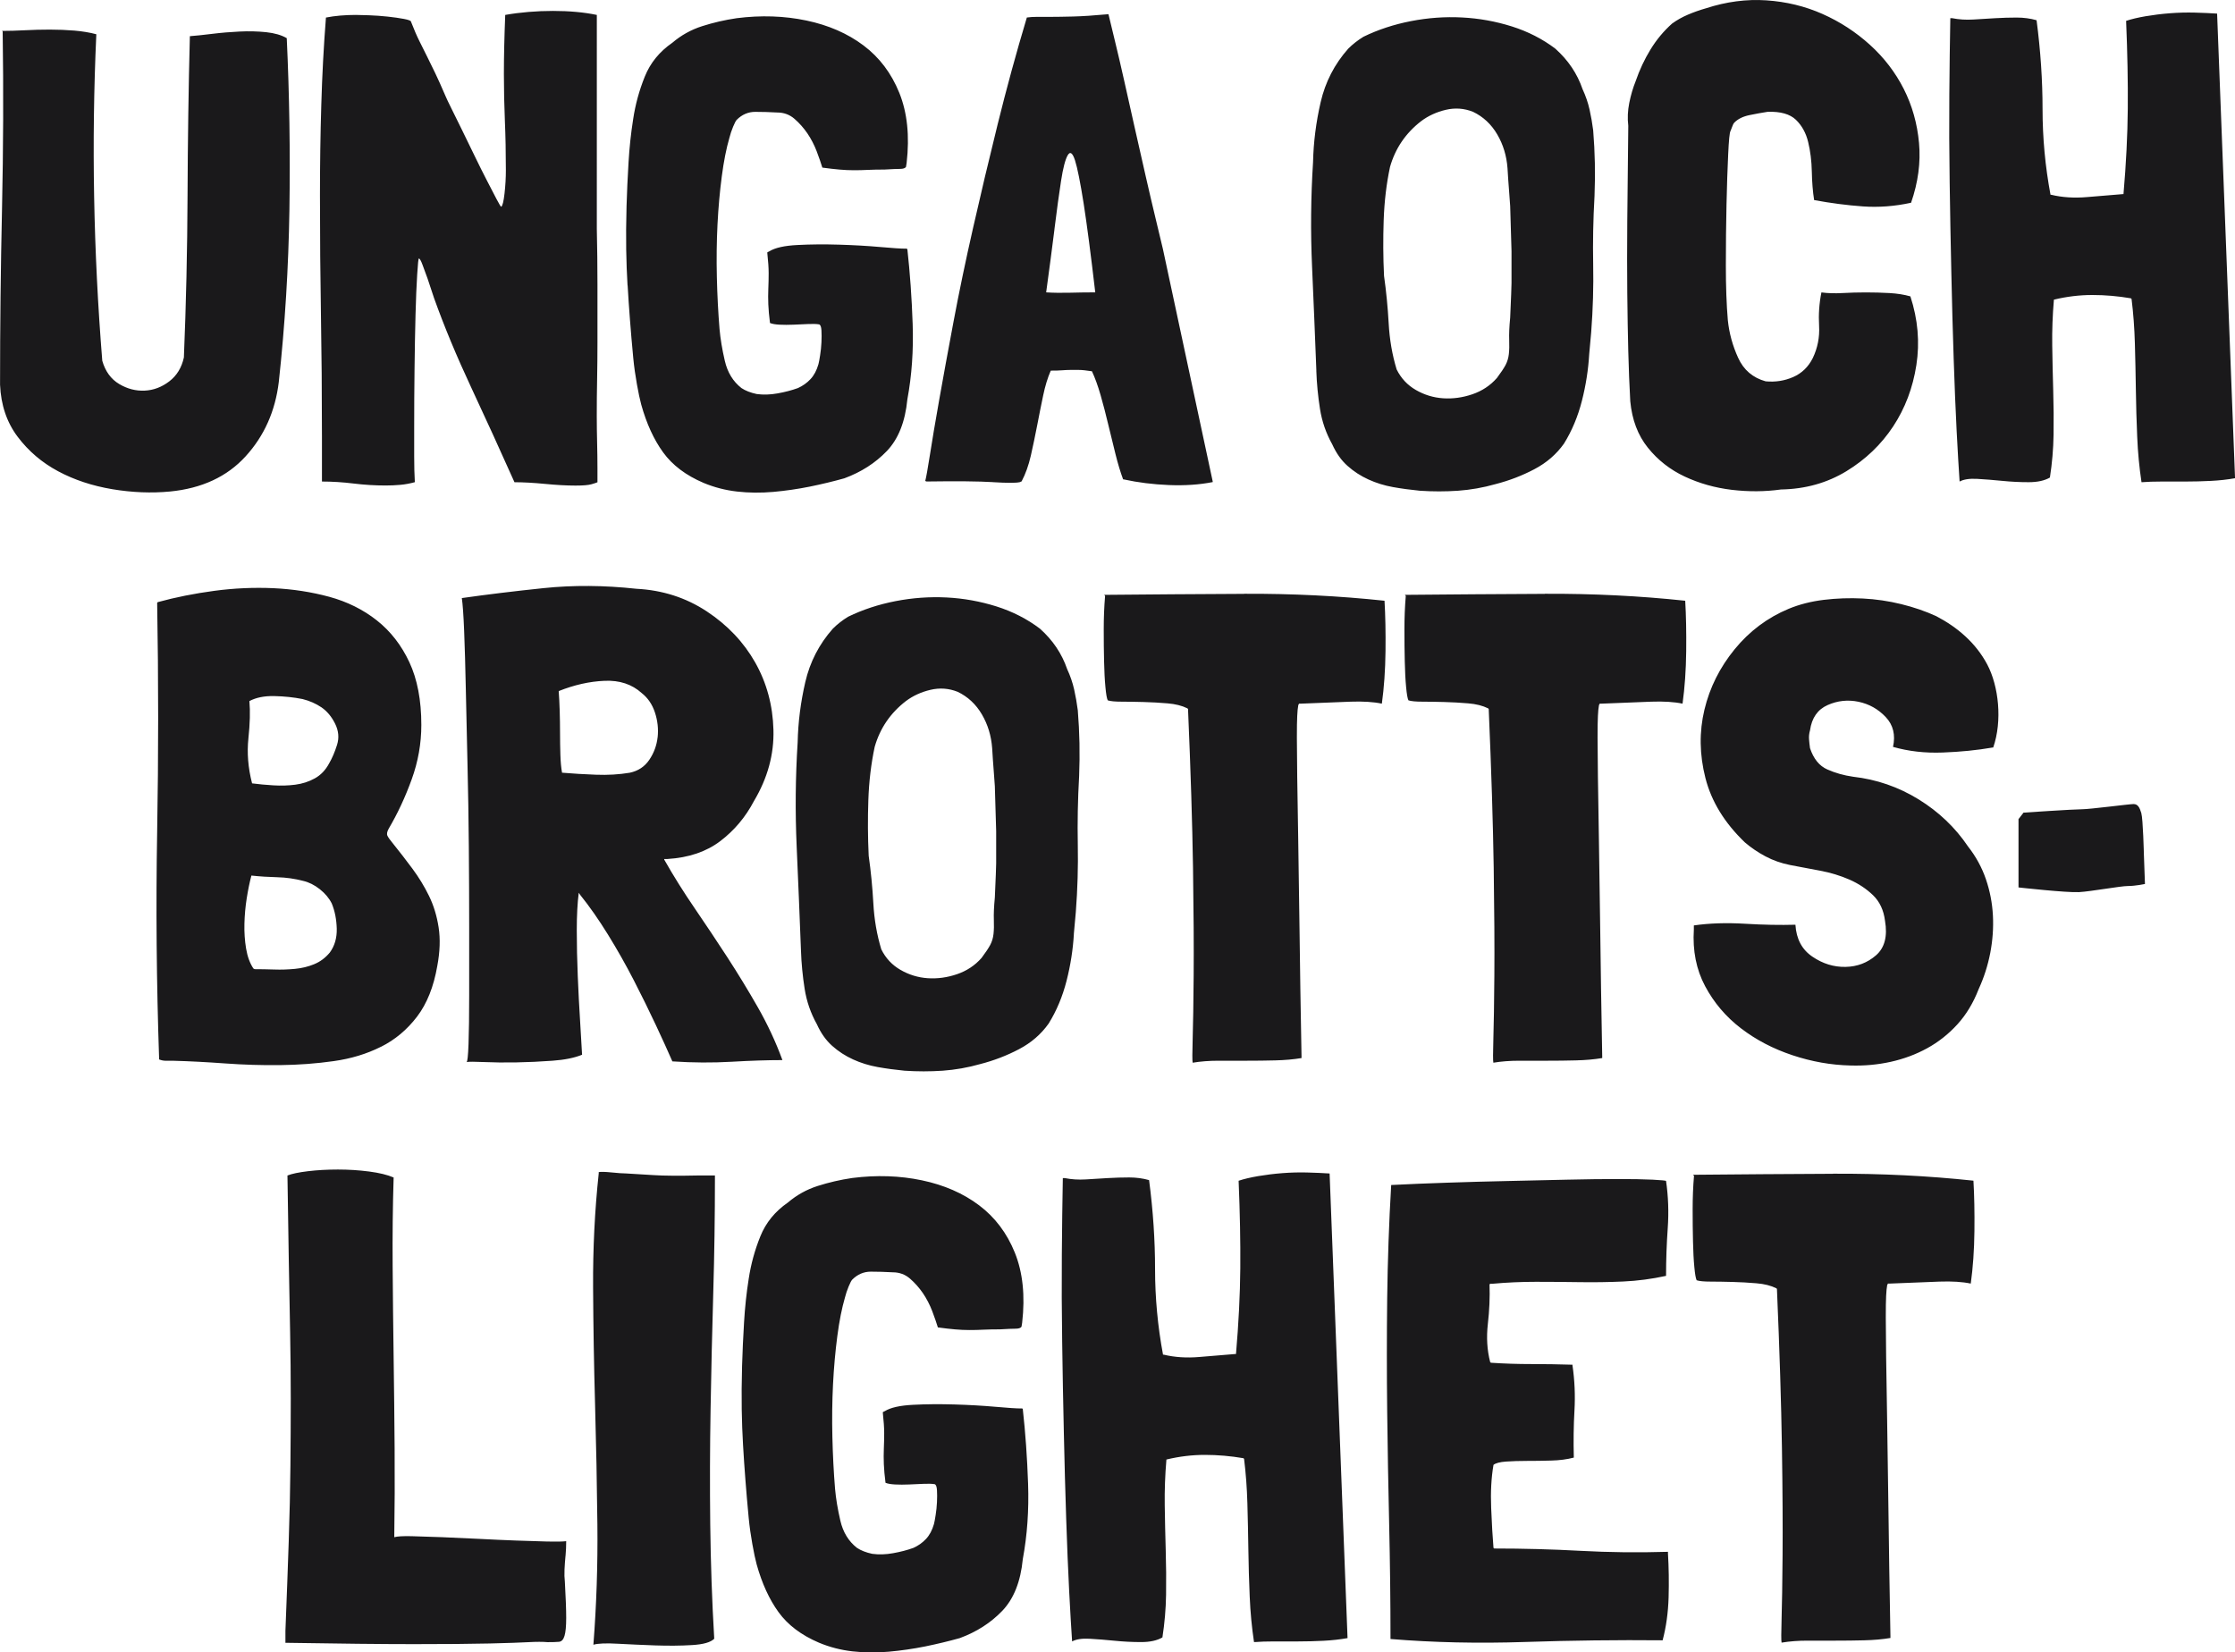
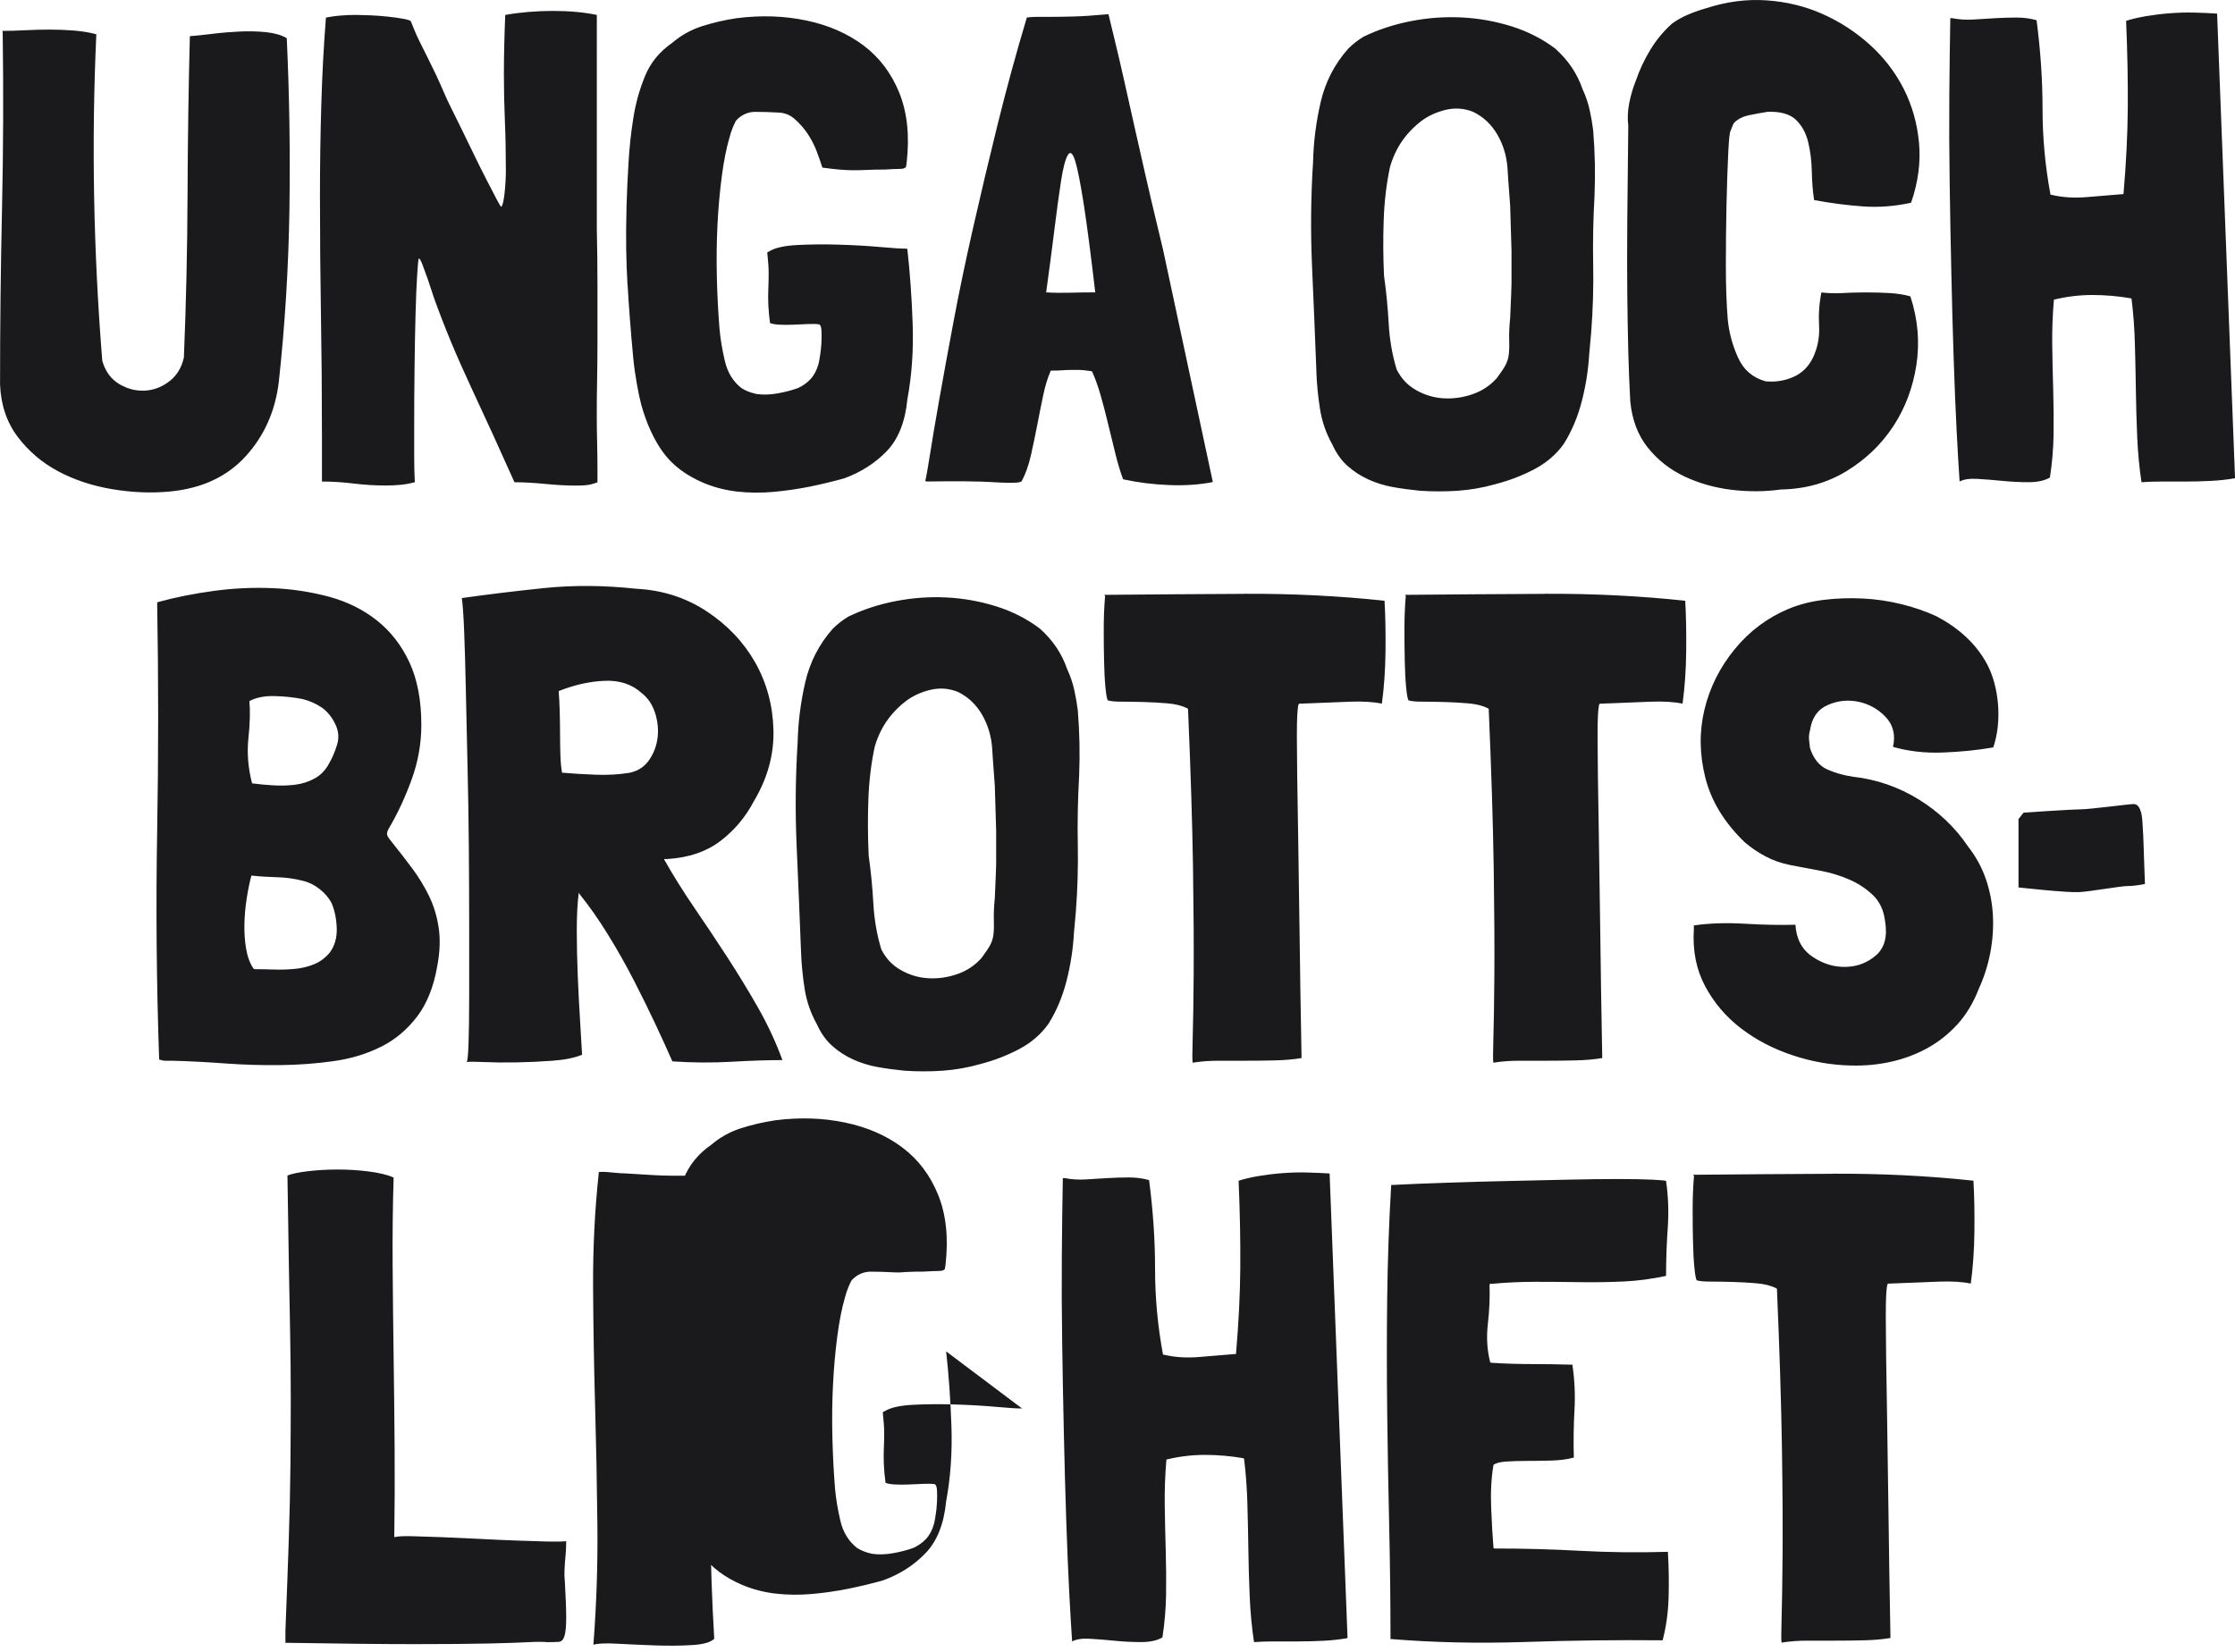
<svg xmlns="http://www.w3.org/2000/svg" id="Layer_2" viewBox="0 0 519.48 384.09">
  <defs>
    <style>.cls-1{fill:#1a191b;}</style>
  </defs>
  <g id="black_SE">
    <g id="LOGO_bw_SE">
-       <path class="cls-1" d="m497.72,189.05c-.4-1.33-.8-2.15-1.82-2.15s-10.14,1.21-12.04,1.21-13.53.78-13.53.78l-1.17,1.51v15.88s11.21,1.25,14.06,1.09,9.65-1.42,11.38-1.42,3.95-.47,3.95-.47l-.25-6.96s-.2-8.15-.59-9.48ZM57.09,106.07c4.32-4.73,6.89-10.49,7.71-17.28,1.44-13.27,2.26-26.61,2.47-40.04.2-13.42,0-26.72-.62-39.88-1.23-.72-2.83-1.18-4.78-1.39-1.96-.2-4.01-.26-6.17-.15-2.16.1-4.3.28-6.4.54-2.11.26-3.83.44-5.17.54-.31,11.93-.49,24.28-.54,37.03-.05,12.76-.34,25.3-.85,37.65-.52,2.37-1.65,4.22-3.39,5.55-1.75,1.34-3.65,2.06-5.71,2.16-2.06.1-4.04-.41-5.94-1.54-1.9-1.13-3.22-2.93-3.93-5.4-2.06-25.61-2.52-50.86-1.39-75.75v-.15c-1.54-.41-3.24-.69-5.09-.85-1.85-.15-3.76-.23-5.71-.23s-3.88.05-5.79.15c-1.9.1-3.63.15-5.17.15h-.15l.15.15c.2,13.58.15,27.26-.15,41.04-.31,13.78-.46,27.46-.46,41.04.2,4.73,1.57,8.77,4.09,12.11,2.52,3.34,5.66,6.02,9.41,8.02,3.75,2.01,7.95,3.39,12.57,4.17,4.63.77,9.1.95,13.42.54,7.41-.72,13.27-3.44,17.59-8.18Zm17.74-4.94v10.8c2.36,0,4.81.15,7.33.46,2.52.31,5.01.46,7.48.46,1.13,0,2.26-.05,3.39-.15,1.13-.1,2.26-.31,3.39-.62-.1-1.75-.15-3.73-.15-5.94v-6.87c0-4.32.02-8.79.08-13.42.05-4.63.13-8.84.23-12.65.1-3.8.23-6.94.39-9.41.15-2.47.28-3.7.39-3.7.2,0,.49.49.85,1.47.36.98.74,2.03,1.16,3.16l1.54,4.63c2.36,6.58,5.22,13.45,8.56,20.6,3.34,7.15,6.71,14.53,10.11,22.14,2.06,0,4.42.13,7.1.39,2.67.26,5.04.39,7.1.39,1.75,0,2.98-.1,3.7-.31.72-.21,1.18-.36,1.39-.46v-3.09c0-2.06-.03-4.11-.08-6.17-.05-2.06-.08-4.11-.08-6.17,0-2.88.02-5.71.08-8.49.05-2.78.08-5.66.08-8.64v-13.27c0-4.42-.05-8.79-.15-13.11V3.47c-2.98-.62-6.38-.93-10.18-.93s-7.61.31-11.11.93c-.1,2.57-.18,4.96-.23,7.17-.05,2.21-.08,4.4-.08,6.56,0,3.7.08,7.33.23,10.88.15,3.55.23,7.38.23,11.49,0,1.75-.1,3.55-.31,5.4-.21,1.85-.46,2.88-.77,3.09-.1,0-.46-.59-1.08-1.77-.62-1.18-1.36-2.62-2.24-4.32-.88-1.7-1.83-3.6-2.85-5.71-1.03-2.11-2.01-4.11-2.93-6.02-.93-1.9-1.75-3.57-2.47-5.01-.72-1.44-1.18-2.42-1.39-2.93-.93-2.16-1.72-3.93-2.39-5.32-.67-1.39-1.29-2.65-1.85-3.78-.57-1.13-1.16-2.31-1.77-3.55-.62-1.23-1.29-2.78-2.01-4.63,0-.2-.54-.41-1.62-.62-1.08-.2-2.34-.39-3.78-.54-1.44-.15-2.88-.26-4.32-.31-1.44-.05-2.47-.08-3.09-.08-1.23,0-2.44.05-3.63.15-1.18.1-2.29.26-3.32.46-.52,6.58-.88,13.35-1.08,20.29-.21,6.94-.31,13.96-.31,21.06,0,9.67.08,18.93.23,27.77.15,8.85.23,18.16.23,27.93Zm155.98,10.95c3.29.2,5.35.2,6.17,0,.1,0,.18-.02.23-.08.05-.05.13-.08.23-.08.93-1.75,1.64-3.75,2.16-6.02.51-2.26,1-4.6,1.47-7.02.46-2.42.93-4.73,1.39-6.94.46-2.21,1.05-4.14,1.77-5.79,1.13,0,2.03-.02,2.7-.08.67-.05,1.29-.08,1.85-.08h1.93c.72,0,1.75.1,3.09.31.72,1.54,1.39,3.39,2.01,5.55.62,2.16,1.21,4.42,1.77,6.79.56,2.37,1.13,4.68,1.7,6.94.56,2.26,1.16,4.22,1.77,5.86h.15c3.29.72,6.79,1.16,10.49,1.31,3.7.15,7.1-.08,10.18-.69v-.15l-11.57-54c-.41-1.75-.98-4.11-1.7-7.1-.72-2.98-1.49-6.27-2.31-9.87-.82-3.6-1.67-7.35-2.55-11.26-.88-3.91-1.7-7.58-2.47-11.03-.77-3.44-1.49-6.53-2.16-9.26-.67-2.72-1.16-4.76-1.47-6.09-3.39.31-6.15.49-8.25.54-2.11.05-3.83.08-5.17.08h-3.24c-.82,0-1.6.05-2.31.15-2.47,8.23-4.73,16.51-6.79,24.84-2.06,8.33-3.96,16.35-5.71,24.07-1.75,7.71-3.27,14.99-4.55,21.83-1.29,6.84-2.39,12.88-3.32,18.13-.93,5.25-1.65,9.52-2.16,12.81-.52,3.29-.88,5.3-1.08,6.02.1.1.2.15.31.15,6.99-.1,12.14-.05,15.43.15Zm14.27-58.78c.56-4.52,1.08-8.28,1.54-11.26.46-2.98.98-4.96,1.54-5.94.56-.98,1.13-.59,1.7,1.16.56,1.75,1.23,5.09,2.01,10.03.77,4.94,1.67,11.83,2.7,20.67-1.96,0-3.91.03-5.86.08-1.96.05-3.81.03-5.55-.08.72-5.25,1.36-10.13,1.93-14.66Zm60.87,32.86c.1,2.98.39,5.94.85,8.87.46,2.93,1.41,5.68,2.85,8.25.93,2.06,2.11,3.73,3.55,5.01,1.44,1.29,3.06,2.34,4.86,3.16,1.8.82,3.7,1.41,5.71,1.77,2.01.36,4.09.64,6.25.85,2.98.2,5.94.2,8.87,0,2.93-.21,5.84-.72,8.72-1.54,3.19-.82,6.2-1.98,9.03-3.47,2.83-1.49,5.12-3.47,6.87-5.94,1.85-2.98,3.24-6.3,4.17-9.95.93-3.65,1.49-7.28,1.7-10.88l.46-5.09c.41-5.35.56-10.59.46-15.74-.1-5.14,0-10.44.31-15.89.1-2.57.13-5.12.08-7.64-.05-2.52-.18-5.06-.39-7.64-.21-1.64-.49-3.26-.85-4.86-.36-1.59-.9-3.16-1.62-4.71-1.23-3.6-3.34-6.74-6.33-9.41-2.98-2.26-6.35-3.98-10.11-5.17-3.76-1.18-7.61-1.88-11.57-2.08-3.96-.21-7.92.08-11.88.85-3.96.77-7.64,1.98-11.03,3.63-1.34.82-2.52,1.75-3.55,2.78-3.19,3.6-5.32,7.74-6.4,12.42-1.08,4.68-1.67,9.33-1.77,13.96-.52,8.13-.59,16.23-.23,24.3.36,8.08.69,16.12,1,24.15Zm15.66-35.02c.15-4.32.64-8.43,1.47-12.34,1.23-4.32,3.65-7.87,7.25-10.65,1.64-1.23,3.55-2.11,5.71-2.62,2.16-.51,4.27-.36,6.33.46,2.36,1.13,4.24,2.88,5.63,5.25,1.39,2.37,2.18,4.99,2.39,7.87.1,1.75.23,3.63.39,5.63.15,2.01.23,3.06.23,3.16l.31,10.49v7.41c0,.21-.03,1.08-.08,2.62-.05,1.54-.13,3.34-.23,5.4-.21,2.16-.28,3.88-.23,5.17.05,1.29.02,2.39-.08,3.32-.1.93-.36,1.77-.77,2.55-.41.77-1.08,1.77-2.01,3.01-1.54,1.75-3.45,3.01-5.71,3.78-2.26.77-4.53,1.08-6.79.93-2.26-.15-4.37-.8-6.33-1.93-1.96-1.13-3.45-2.72-4.47-4.78-1.03-3.39-1.65-6.97-1.85-10.72-.21-3.75-.57-7.43-1.08-11.03-.21-4.32-.23-8.64-.08-12.96Zm56.85,30.55c.1,4.01.26,7.87.46,11.57.41,4.32,1.77,7.92,4.09,10.8,2.31,2.88,5.17,5.12,8.56,6.71,3.39,1.59,7.04,2.62,10.95,3.09,3.91.46,7.71.44,11.42-.08,5.66-.1,10.72-1.52,15.2-4.24,4.47-2.72,8.1-6.2,10.88-10.41,2.78-4.22,4.58-8.97,5.4-14.27.82-5.3.36-10.62-1.39-15.97-1.44-.41-3.06-.67-4.86-.77-1.8-.1-3.63-.15-5.48-.15s-3.68.05-5.48.15c-1.8.1-3.42.05-4.86-.15-.52,2.57-.69,5.17-.54,7.79.15,2.62-.34,5.12-1.47,7.48-1.03,2.06-2.55,3.52-4.55,4.4-2.01.88-4.14,1.21-6.4,1-2.98-.82-5.12-2.65-6.4-5.48-1.29-2.83-2.08-5.73-2.39-8.72-.31-3.6-.46-7.84-.46-12.73s.05-9.59.15-14.12c.1-4.52.23-8.43.39-11.73.15-3.29.33-5.09.54-5.4.1-.2.23-.54.39-1,.15-.46.33-.8.54-1,.82-.82,1.98-1.39,3.47-1.7,1.49-.31,2.9-.56,4.24-.77,2.98-.1,5.17.52,6.56,1.85,1.39,1.34,2.34,3.06,2.85,5.17.51,2.11.8,4.4.85,6.87.05,2.47.23,4.68.54,6.63,3.91.72,7.69,1.21,11.34,1.47,3.65.26,7.38-.02,11.19-.85,1.64-4.73,2.26-9.36,1.85-13.89-.41-4.52-1.6-8.72-3.55-12.57-1.96-3.86-4.58-7.28-7.87-10.26-3.29-2.98-6.97-5.37-11.03-7.17-4.06-1.8-8.41-2.85-13.04-3.16-4.63-.31-9.31.31-14.04,1.85-1.44.41-2.83.9-4.17,1.47-1.34.57-2.57,1.26-3.7,2.08-1.96,1.75-3.63,3.76-5.01,6.02-1.39,2.26-2.55,4.73-3.47,7.41-.62,1.54-1.11,3.22-1.47,5.01-.36,1.8-.44,3.58-.23,5.32-.1,8.33-.18,15.66-.23,21.99-.05,6.33-.05,11.98,0,16.97.05,4.99.13,9.49.23,13.5ZM515.31,3.16c-1.54-.1-3.27-.18-5.17-.23-1.9-.05-3.83,0-5.79.15-1.96.15-3.83.39-5.63.69-1.8.31-3.32.67-4.55,1.08.31,7.41.44,14.19.39,20.37-.05,6.17-.39,12.81-1,19.9h-.15c-2.57.21-5.35.44-8.33.69-2.98.26-5.76.08-8.33-.54h-.15c-1.23-6.58-1.85-13.22-1.85-19.9s-.46-13.58-1.39-20.67c-1.44-.41-2.98-.62-4.63-.62s-3.32.05-5.01.15c-1.7.1-3.39.21-5.09.31-1.7.1-3.32,0-4.86-.31h-.46v.15c-.1,5.25-.18,11.14-.23,17.67-.05,6.53-.03,13.32.08,20.37.1,7.05.23,14.07.39,21.06.15,7,.33,13.6.54,19.83.2,6.22.44,11.83.69,16.82.26,4.99.49,8.92.69,11.8.93-.51,2.29-.72,4.09-.62,1.8.1,3.73.26,5.79.46,2.06.21,4.11.31,6.17.31s3.7-.36,4.94-1.08c.51-3.29.8-6.61.85-9.95.05-3.34.02-6.76-.08-10.26-.1-3.5-.18-6.99-.23-10.49-.05-3.5.08-7.04.39-10.65,2.98-.72,5.96-1.08,8.95-1.08s5.96.26,8.95.77l.15.15c.41,3.29.67,6.74.77,10.34.1,3.6.18,7.2.23,10.8.05,3.6.15,7.23.31,10.88.15,3.65.49,7.17,1,10.57h.15c1.23-.1,2.75-.15,4.55-.15h5.55c1.9,0,3.86-.05,5.86-.15,2.01-.1,3.88-.31,5.63-.62l-4.17-108ZM88.52,243.34c3.29-1.64,6.09-3.98,8.41-7.02,2.31-3.03,3.88-6.97,4.71-11.8.62-3.29.72-6.27.31-8.95-.41-2.67-1.16-5.12-2.24-7.33-1.08-2.21-2.37-4.32-3.86-6.33-1.49-2.01-3.06-4.04-4.71-6.09-.52-.62-.88-1.13-1.08-1.54-.21-.41-.1-.98.31-1.7,2.06-3.5,3.83-7.3,5.32-11.42,1.49-4.11,2.24-8.33,2.24-12.65,0-5.76-.93-10.62-2.78-14.58-1.85-3.96-4.37-7.2-7.56-9.72-3.19-2.52-6.87-4.34-11.03-5.48-4.17-1.13-8.51-1.8-13.04-2.01-4.53-.2-9.1,0-13.73.62-4.63.62-9,1.49-13.11,2.62l-.15.15c.31,17.9.31,35.62,0,53.15-.31,17.54-.15,35.2.46,53,.51.21,1.05.31,1.62.31h1.77c3.7.1,7.69.31,11.96.62,4.27.31,8.54.44,12.81.39,4.27-.05,8.41-.36,12.42-.93,4.01-.56,7.66-1.67,10.95-3.32Zm-30.78-71.74c.36-3.39.44-6.27.23-8.64,1.54-.82,3.47-1.21,5.79-1.16,2.31.05,4.5.28,6.56.69,1.64.41,3.11,1.06,4.4,1.93,1.28.88,2.34,2.14,3.16,3.78.82,1.65.98,3.29.46,4.94-.52,1.65-1.13,3.09-1.85,4.32-.82,1.54-1.93,2.7-3.32,3.47-1.39.77-2.91,1.26-4.55,1.47-1.65.21-3.34.26-5.09.15-1.75-.1-3.39-.26-4.94-.46-.93-3.6-1.21-7.1-.85-10.49Zm15.27,52.53c-1.39.57-2.88.93-4.47,1.08-1.6.15-3.19.21-4.78.15-1.6-.05-3.11-.08-4.55-.08l-.31-.15c-.82-1.23-1.39-2.78-1.7-4.63-.31-1.85-.44-3.78-.39-5.79.05-2.01.23-3.98.54-5.94.31-1.95.67-3.7,1.08-5.25,1.95.21,3.96.34,6.02.39,2.06.05,4.06.34,6.02.85,1.34.31,2.62.95,3.86,1.93,1.23.98,2.16,2.08,2.78,3.32.72,1.75,1.1,3.7,1.16,5.86.05,2.16-.49,4.01-1.62,5.55-1.03,1.23-2.24,2.14-3.63,2.7Zm108.85,22.29c-1.54-4.22-3.45-8.3-5.71-12.27-2.26-3.96-4.63-7.84-7.1-11.65-2.47-3.8-4.99-7.58-7.56-11.34-2.57-3.75-4.94-7.53-7.1-11.34v-.15h.77c4.94-.31,9.03-1.7,12.27-4.17,3.24-2.47,5.84-5.55,7.79-9.26,3.19-5.35,4.71-10.88,4.55-16.59-.15-5.71-1.57-10.93-4.24-15.66-2.68-4.73-6.43-8.69-11.26-11.88-4.84-3.19-10.29-4.94-16.35-5.25-7.51-.82-14.71-.87-21.6-.15-6.89.72-13.22,1.49-18.98,2.31.2,1.34.39,3.88.54,7.64.15,3.76.28,8.28.39,13.58.1,5.3.23,11.11.39,17.43.15,6.33.26,12.7.31,19.13.05,6.43.08,12.65.08,18.67v15.97c0,4.63-.05,8.36-.15,11.19-.1,2.83-.26,4.24-.46,4.24.51-.1,1.88-.1,4.09,0,2.21.1,4.71.13,7.48.08,2.78-.05,5.58-.18,8.41-.39,2.83-.2,5.12-.67,6.87-1.39-.1-1.95-.26-4.58-.46-7.87-.21-3.29-.39-6.76-.54-10.41-.15-3.65-.23-7.2-.23-10.65s.15-6.35.46-8.72l.31.46c2.16,2.68,4.32,5.76,6.48,9.26,2.16,3.5,4.17,7.05,6.02,10.65,1.85,3.6,3.55,7.05,5.09,10.34,1.54,3.29,2.83,6.12,3.86,8.49h.15c4.63.31,9.15.33,13.58.08,4.42-.26,8.43-.39,12.03-.39h-.15Zm-29.01-75.06c-.21,1.9-.85,3.65-1.93,5.25-1.08,1.6-2.6,2.6-4.55,3.01-2.47.41-5.09.57-7.87.46-2.78-.1-5.35-.26-7.71-.46h-.15c-.21-1.13-.34-2.52-.39-4.17-.05-1.64-.08-3.34-.08-5.09s-.03-3.47-.08-5.17c-.05-1.7-.13-3.21-.23-4.55,3.6-1.44,7.15-2.24,10.65-2.39,3.5-.15,6.38.8,8.64,2.85,1.44,1.13,2.47,2.65,3.09,4.55.62,1.9.82,3.81.62,5.71Zm96.74,45.75l.46-5.09c.41-5.35.56-10.59.46-15.74-.1-5.14,0-10.44.31-15.89.1-2.57.13-5.12.08-7.64-.05-2.52-.18-5.06-.39-7.64-.21-1.64-.49-3.26-.85-4.86-.36-1.59-.9-3.16-1.62-4.71-1.23-3.6-3.34-6.74-6.33-9.41-2.98-2.26-6.35-3.98-10.11-5.17-3.76-1.18-7.61-1.88-11.57-2.08-3.96-.2-7.92.08-11.88.85-3.96.77-7.64,1.98-11.03,3.63-1.34.82-2.52,1.75-3.55,2.78-3.19,3.6-5.32,7.74-6.4,12.42-1.08,4.68-1.67,9.33-1.77,13.96-.52,8.13-.59,16.23-.23,24.3.36,8.08.69,16.12,1,24.15.1,2.98.39,5.94.85,8.87.46,2.93,1.41,5.68,2.85,8.25.93,2.06,2.11,3.73,3.55,5.01,1.44,1.29,3.06,2.34,4.86,3.16,1.8.82,3.7,1.41,5.71,1.77,2.01.36,4.09.64,6.25.85,2.98.2,5.94.2,8.87,0,2.93-.21,5.84-.72,8.72-1.54,3.19-.82,6.2-1.98,9.03-3.47,2.83-1.49,5.12-3.47,6.87-5.94,1.85-2.98,3.24-6.3,4.17-9.95.93-3.65,1.49-7.28,1.7-10.88Zm-18.05-16.51c0,.21-.03,1.08-.08,2.62-.05,1.54-.13,3.34-.23,5.4-.21,2.16-.28,3.88-.23,5.17.05,1.29.02,2.39-.08,3.32-.1.93-.36,1.77-.77,2.55-.41.77-1.08,1.77-2.01,3.01-1.54,1.75-3.45,3.01-5.71,3.78-2.26.77-4.53,1.08-6.79.93-2.26-.15-4.37-.8-6.33-1.93-1.96-1.13-3.45-2.72-4.47-4.78-1.03-3.39-1.65-6.97-1.85-10.72-.21-3.75-.57-7.43-1.08-11.03-.21-4.32-.23-8.64-.08-12.96.15-4.32.64-8.43,1.47-12.34,1.23-4.32,3.65-7.87,7.25-10.65,1.64-1.23,3.55-2.11,5.71-2.62,2.16-.51,4.27-.36,6.33.46,2.36,1.13,4.24,2.88,5.63,5.25,1.39,2.37,2.18,4.99,2.39,7.87.1,1.75.23,3.63.39,5.63.15,2.01.23,3.06.23,3.16l.31,10.49v7.41Zm57.63-62.56c-11.16.05-21.99.13-32.48.23,0,.1.02.15.08.15s.08.05.08.15c-.21,2.47-.31,5.04-.31,7.71s.02,5.17.08,7.48c.05,2.31.15,4.3.31,5.94.15,1.65.33,2.68.54,3.09.62.21,1.7.31,3.24.31s3.24.03,5.09.08c1.85.05,3.7.15,5.55.31,1.85.15,3.39.54,4.63,1.16l.15.15c.62,14.4,1,26.69,1.16,36.87.15,10.18.2,18.54.15,25.07-.05,6.53-.13,11.44-.23,14.73-.1,3.29-.1,5.14,0,5.55,1.85-.31,3.86-.46,6.02-.46h6.56c2.21,0,4.42-.02,6.63-.08,2.21-.05,4.24-.23,6.09-.54v-.31c-.21-11.21-.36-20.96-.46-29.24-.1-8.28-.21-15.38-.31-21.29-.1-5.91-.18-10.75-.23-14.5-.05-3.75-.08-6.79-.08-9.1s.02-4.01.08-5.09c.05-1.08.13-1.88.23-2.39,0-.1.02-.18.08-.23.05-.05.08-.13.08-.23h.46c4.83-.2,8.69-.36,11.57-.46,2.88-.1,5.3.05,7.25.46.51-3.7.8-7.76.85-12.19.05-4.42-.03-8.33-.23-11.73-10.6-1.13-21.47-1.67-32.63-1.62Zm69.89,0c-11.16.05-21.99.13-32.48.23,0,.1.02.15.08.15s.08.05.08.15c-.21,2.47-.31,5.04-.31,7.71s.02,5.17.08,7.48c.05,2.31.15,4.3.31,5.94.15,1.65.33,2.68.54,3.09.62.21,1.7.31,3.24.31s3.24.03,5.09.08c1.85.05,3.7.15,5.55.31,1.85.15,3.39.54,4.63,1.16l.15.15c.62,14.4,1,26.69,1.16,36.87.15,10.18.2,18.54.15,25.07-.05,6.53-.13,11.44-.23,14.73-.1,3.29-.1,5.14,0,5.55,1.85-.31,3.86-.46,6.02-.46h6.56c2.21,0,4.42-.02,6.63-.08,2.21-.05,4.24-.23,6.09-.54v-.31c-.21-11.21-.36-20.96-.46-29.24-.1-8.28-.21-15.38-.31-21.29-.1-5.91-.18-10.75-.23-14.5-.05-3.75-.08-6.79-.08-9.1s.02-4.01.08-5.09c.05-1.08.13-1.88.23-2.39,0-.1.02-.18.08-.23.05-.05.08-.13.08-.23h.46c4.83-.2,8.69-.36,11.57-.46,2.88-.1,5.3.05,7.25.46.51-3.7.8-7.76.85-12.19.05-4.42-.03-8.33-.23-11.73-10.59-1.13-21.47-1.67-32.63-1.62Zm90.95,5.17c-2.47-1.13-5.17-2.06-8.1-2.78-2.93-.72-5.92-1.16-8.95-1.31-3.04-.15-6.04-.05-9.03.31-2.98.36-5.71,1.06-8.18,2.08-4.94,2.06-9.13,5.2-12.57,9.41-3.45,4.22-5.79,8.9-7.02,14.04-1.23,5.14-1.16,10.44.23,15.89,1.39,5.45,4.45,10.44,9.18,14.97,1.44,1.23,3.03,2.31,4.78,3.24,1.75.93,3.65,1.6,5.71,2.01,2.16.41,4.47.85,6.94,1.31,2.47.46,4.76,1.16,6.87,2.08,2.11.93,3.93,2.14,5.48,3.63,1.54,1.49,2.47,3.47,2.78,5.94.62,3.6-.08,6.28-2.08,8.02-2.01,1.75-4.37,2.65-7.1,2.7-2.73.05-5.3-.74-7.71-2.39-2.42-1.64-3.73-4.11-3.93-7.41-3.5.1-7.41.03-11.73-.23-4.32-.26-8.28-.13-11.88.39v.93c-.31,4.94.56,9.33,2.62,13.19,2.06,3.86,4.83,7.12,8.33,9.8,3.5,2.68,7.48,4.76,11.96,6.25,4.47,1.49,8.97,2.29,13.5,2.39,3.19.1,6.3-.18,9.33-.85,3.03-.67,5.86-1.72,8.49-3.16,2.62-1.44,4.96-3.29,7.02-5.55,2.06-2.26,3.7-4.99,4.94-8.18,1.23-2.67,2.13-5.48,2.7-8.41.56-2.93.77-5.84.62-8.72-.15-2.88-.69-5.68-1.62-8.41-.93-2.72-2.31-5.27-4.17-7.64-2.98-4.42-6.82-8.07-11.49-10.95-4.68-2.88-9.75-4.63-15.2-5.25-2.16-.31-4.17-.87-6.02-1.7-1.85-.82-3.19-2.47-4.01-4.94-.1-.72-.18-1.41-.23-2.08-.05-.67.02-1.36.23-2.08.41-2.88,1.77-4.83,4.09-5.86,2.31-1.03,4.71-1.28,7.17-.77,2.47.52,4.58,1.7,6.33,3.55,1.75,1.85,2.31,4.17,1.7,6.94,3.6,1.03,7.46,1.47,11.57,1.31,4.11-.15,7.97-.54,11.57-1.16h.15c2.15-6.2,1.28-14.27-1.39-19.31-2.68-5.04-6.94-8.66-11.88-11.24Zm-318.56,218.42c.1-1.13.15-2.26.15-3.39-.82.1-2.29.13-4.4.08-2.11-.05-4.53-.13-7.25-.23-2.73-.1-5.61-.23-8.64-.39-3.03-.15-5.89-.28-8.56-.39-2.68-.1-5.01-.18-7.02-.23-2.01-.05-3.37.03-4.09.23v-.15c.1-6.58.13-13.4.08-20.44-.05-7.04-.13-14.12-.23-21.21-.1-7.1-.18-14.17-.23-21.21-.05-7.04.02-13.91.23-20.6-1.44-.62-3.34-1.08-5.71-1.39-2.37-.31-4.78-.46-7.25-.46s-4.78.13-6.94.39c-2.16.26-3.76.59-4.78,1,.1,7.2.2,13.76.31,19.67.1,5.92.2,11.49.31,16.74.1,5.25.15,10.39.15,15.43s-.03,10.26-.08,15.66c-.05,5.4-.18,11.21-.39,17.43-.21,6.22-.46,13.19-.77,20.91v2.78c12.44.2,22.4.31,29.85.31s13.32-.05,17.59-.15c4.27-.1,7.3-.21,9.1-.31,1.8-.1,3.26-.1,4.4,0,1.13,0,2.01-.02,2.62-.08.62-.05,1.05-.51,1.31-1.39.26-.87.39-2.26.39-4.17s-.1-4.71-.31-8.41c-.1-.82-.13-1.77-.08-2.85.05-1.08.13-2.13.23-3.16Zm20.44-88.48c-2.42-.15-4.55-.28-6.4-.39-.72,0-1.83-.08-3.32-.23-1.49-.15-2.5-.18-3.01-.08v.31c-.93,8.64-1.36,17.46-1.31,26.46.05,9,.2,18.1.46,27.31.26,9.21.44,18.49.54,27.85.1,9.36-.21,18.67-.93,27.93,1.03-.31,2.93-.39,5.71-.23,2.78.15,5.68.28,8.72.39,3.03.1,5.86.08,8.49-.08,2.62-.15,4.34-.64,5.17-1.47-.52-8.74-.82-17.59-.93-26.54-.1-8.95-.08-17.92.08-26.92.15-9,.36-17.97.62-26.92.26-8.95.39-17.84.39-26.69v-.62h-3.7c-4.63.1-8.15.08-10.57-.08Zm85.86,54.39l-.15-.15h-.31c-1.03,0-3.01-.13-5.94-.39-2.93-.26-6.09-.44-9.49-.54-3.39-.1-6.61-.08-9.64.08-3.03.15-5.22.64-6.56,1.47l-.31.15c-.1,0-.15.05-.15.15v.15c.2,1.85.31,3.39.31,4.63s-.03,2.44-.08,3.63c-.05,1.18-.05,2.39,0,3.63.05,1.23.18,2.68.39,4.32.51.21,1.26.34,2.24.39.98.05,2.06.05,3.24,0,1.18-.05,2.31-.1,3.39-.15,1.08-.05,1.93-.02,2.55.08.31.1.49.57.54,1.39.05.82.05,1.75,0,2.78-.05,1.03-.15,2.03-.31,3.01-.15.98-.28,1.67-.39,2.08-.41,1.44-1.03,2.6-1.85,3.47-.82.88-1.8,1.57-2.93,2.08-1.44.52-3.01.93-4.71,1.23-1.7.31-3.32.36-4.86.15-1.44-.31-2.62-.77-3.55-1.39-1.96-1.54-3.24-3.65-3.86-6.33-.62-2.67-1.03-5.14-1.23-7.41-.31-3.8-.52-7.82-.62-12.03-.1-4.22-.05-8.3.15-12.27.2-3.96.54-7.69,1-11.19.46-3.5,1.05-6.48,1.77-8.95.2-.82.49-1.67.85-2.55.36-.87.64-1.41.85-1.62,1.23-1.23,2.67-1.85,4.32-1.85s3.34.05,5.09.15c1.54,0,2.88.49,4.01,1.47,1.13.98,2.13,2.11,3.01,3.39.87,1.29,1.59,2.68,2.16,4.17.56,1.49,1,2.75,1.31,3.78,1.54.21,2.88.36,4.01.46,1.13.1,2.24.15,3.32.15s2.16-.02,3.24-.08c1.08-.05,2.39-.08,3.93-.08,1.64-.1,2.83-.15,3.55-.15s1.18-.15,1.39-.46l.15-.93c.72-6.27.15-11.7-1.7-16.28-1.85-4.58-4.63-8.25-8.33-11.03-3.7-2.78-8.13-4.71-13.27-5.79-5.14-1.08-10.54-1.26-16.2-.54-2.78.41-5.45,1.03-8.02,1.85-2.57.82-4.89,2.11-6.94,3.86-2.98,2.06-5.12,4.68-6.4,7.87-1.29,3.19-2.19,6.48-2.7,9.87-.52,3.29-.88,6.66-1.08,10.11-.21,3.45-.36,6.82-.46,10.11-.1,3.81-.13,7.17-.08,10.11.05,2.93.15,5.71.31,8.33.15,2.62.33,5.27.54,7.95.2,2.68.46,5.66.77,8.95.2,2.06.49,4.09.85,6.09.36,2.01.69,3.58,1,4.71,1.23,4.42,2.93,8.13,5.09,11.11,2.16,2.98,5.3,5.35,9.41,7.1,2.47,1.03,5.06,1.7,7.79,2.01,2.72.31,5.53.33,8.41.08,2.88-.26,5.71-.67,8.49-1.23,2.78-.57,5.45-1.21,8.02-1.93,3.91-1.44,7.2-3.55,9.87-6.33,2.67-2.78,4.27-6.79,4.78-12.03,1.03-5.55,1.44-11.39,1.23-17.51-.21-6.12-.62-11.9-1.23-17.36Zm66.11-55c-1.9-.05-3.83,0-5.79.15-1.96.15-3.83.39-5.63.69-1.8.31-3.32.67-4.55,1.08.31,7.41.44,14.19.39,20.37-.05,6.17-.39,12.81-1,19.9h-.15c-2.57.21-5.35.44-8.33.69-2.98.26-5.76.08-8.33-.54h-.15c-1.23-6.58-1.85-13.22-1.85-19.9s-.46-13.58-1.39-20.67c-1.44-.41-2.98-.62-4.63-.62s-3.32.05-5.01.15c-1.7.1-3.39.21-5.09.31-1.7.1-3.32,0-4.86-.31h-.46v.15c-.1,5.25-.18,11.14-.23,17.67-.05,6.53-.03,13.32.08,20.37.1,7.05.23,14.07.39,21.06.15,7,.33,13.6.54,19.83.2,6.22.44,11.83.69,16.82.26,4.99.49,8.92.69,11.8.93-.51,2.29-.72,4.09-.62,1.8.1,3.73.26,5.79.46,2.06.21,4.11.31,6.17.31s3.7-.36,4.94-1.08c.51-3.29.8-6.61.85-9.95.05-3.34.02-6.76-.08-10.26-.1-3.5-.18-6.99-.23-10.49-.05-3.5.08-7.04.39-10.65,2.98-.72,5.96-1.08,8.95-1.08s5.96.26,8.95.77l.15.15c.41,3.29.67,6.74.77,10.34.1,3.6.18,7.2.23,10.8.05,3.6.15,7.23.31,10.88.15,3.65.49,7.17,1,10.57h.15c1.23-.1,2.75-.15,4.55-.15h5.55c1.9,0,3.86-.05,5.86-.15,2.01-.1,3.88-.31,5.63-.62l-4.17-108c-1.54-.1-3.27-.18-5.17-.23Zm83.85,88.17c-7,.21-13.78.13-20.37-.23-6.58-.36-13.27-.54-20.06-.54l-.15-.15c-.21-2.47-.39-5.55-.54-9.26-.15-3.7.02-7.04.54-10.03.51-.41,1.49-.67,2.93-.77,1.44-.1,3.06-.15,4.86-.15s3.68-.02,5.63-.08c1.95-.05,3.7-.28,5.25-.69-.1-3.8-.05-7.46.15-10.95.2-3.5.05-6.99-.46-10.49v-.15c-3.19-.1-6.38-.15-9.57-.15s-6.33-.1-9.41-.31l-.15-.15c-.72-2.78-.9-5.73-.54-8.87.36-3.14.49-6.2.39-9.18l.15-.15h.46c3.39-.31,6.79-.46,10.18-.46s6.79.03,10.18.08c3.39.05,6.76,0,10.11-.15,3.34-.15,6.66-.59,9.95-1.31v-.15c0-3.6.13-7.25.39-10.95.26-3.7.13-7.35-.39-10.95,0-.1-1.03-.2-3.09-.31-2.06-.1-4.78-.15-8.18-.15s-7.3.05-11.73.15c-4.42.1-9,.21-13.73.31-4.73.1-9.44.23-14.12.39-4.68.15-9.03.34-13.04.54-.52,8.85-.82,17.64-.93,26.38-.1,8.74-.1,17.49,0,26.23.1,8.74.26,17.51.46,26.31.2,8.79.31,17.67.31,26.61,9.98.82,20.39,1.05,31.24.69,10.85-.36,21.52-.49,32.01-.39.82-3.09,1.28-6.4,1.39-9.95.1-3.55.05-6.97-.15-10.26v-.31Zm38.34-87.87c-11.16.05-21.99.13-32.48.23,0,.1.02.15.08.15s.08.05.08.15c-.21,2.47-.31,5.04-.31,7.71s.02,5.17.08,7.48c.05,2.31.15,4.3.31,5.94.15,1.65.33,2.68.54,3.09.62.21,1.7.31,3.24.31s3.24.03,5.09.08c1.85.05,3.7.15,5.55.31,1.85.15,3.39.54,4.63,1.16l.15.15c.62,14.4,1,26.69,1.16,36.87s.2,18.54.15,25.07c-.05,6.53-.13,11.44-.23,14.73-.1,3.29-.1,5.14,0,5.55,1.85-.31,3.86-.46,6.02-.46h6.56c2.21,0,4.42-.02,6.63-.08,2.21-.05,4.24-.23,6.09-.54v-.31c-.21-11.21-.36-20.96-.46-29.24-.1-8.28-.21-15.38-.31-21.29-.1-5.91-.18-10.75-.23-14.5-.05-3.75-.08-6.79-.08-9.1s.02-4.01.08-5.09c.05-1.08.13-1.88.23-2.39,0-.1.02-.18.08-.23.05-.05.08-.13.08-.23h.46c4.83-.2,8.69-.36,11.57-.46,2.88-.1,5.3.05,7.25.46.51-3.7.8-7.76.85-12.19.05-4.42-.03-8.33-.23-11.73-10.59-1.13-21.47-1.67-32.63-1.62ZM145.88,66.34c.15,2.62.33,5.27.54,7.95.2,2.68.46,5.66.77,8.95.2,2.06.49,4.09.85,6.09.36,2.01.69,3.58,1,4.71,1.23,4.42,2.93,8.13,5.09,11.11,2.16,2.98,5.3,5.35,9.41,7.1,2.47,1.03,5.06,1.7,7.79,2.01,2.72.31,5.53.33,8.41.08,2.88-.26,5.71-.67,8.49-1.23,2.78-.57,5.45-1.21,8.02-1.93,3.91-1.44,7.2-3.55,9.87-6.33,2.67-2.78,4.27-6.79,4.78-12.03,1.03-5.55,1.44-11.39,1.23-17.51-.21-6.12-.62-11.9-1.23-17.36l-.15-.15h-.31c-1.03,0-3.01-.13-5.94-.39-2.93-.26-6.09-.44-9.49-.54-3.39-.1-6.61-.08-9.64.08-3.04.15-5.22.64-6.56,1.47l-.31.15c-.1,0-.15.05-.15.15v.15c.2,1.85.31,3.39.31,4.63s-.03,2.44-.08,3.63c-.05,1.18-.05,2.39,0,3.63.05,1.23.18,2.68.39,4.32.51.21,1.26.34,2.24.39.98.05,2.06.05,3.24,0,1.18-.05,2.31-.1,3.39-.15,1.08-.05,1.93-.02,2.55.08.31.1.49.57.54,1.39.05.82.05,1.75,0,2.78-.05,1.03-.15,2.03-.31,3.01-.15.98-.28,1.67-.39,2.08-.41,1.44-1.03,2.6-1.85,3.47-.82.88-1.8,1.57-2.93,2.08-1.44.52-3.01.93-4.71,1.23-1.7.31-3.32.36-4.86.15-1.44-.31-2.62-.77-3.55-1.39-1.96-1.54-3.24-3.65-3.86-6.33-.62-2.67-1.03-5.14-1.23-7.41-.31-3.8-.52-7.82-.62-12.03-.1-4.22-.05-8.3.15-12.27.2-3.96.54-7.69,1-11.19.46-3.5,1.05-6.48,1.77-8.95.2-.82.49-1.67.85-2.55.36-.87.64-1.41.85-1.62,1.23-1.23,2.67-1.85,4.32-1.85s3.34.05,5.09.15c1.54,0,2.88.49,4.01,1.47,1.13.98,2.13,2.11,3.01,3.39.87,1.29,1.59,2.68,2.16,4.17.56,1.49,1,2.75,1.31,3.78,1.54.21,2.88.36,4.01.46,1.13.1,2.24.15,3.32.15s2.16-.02,3.24-.08c1.08-.05,2.39-.08,3.93-.08,1.64-.1,2.83-.15,3.55-.15s1.18-.15,1.39-.46l.15-.93c.72-6.27.15-11.7-1.7-16.28-1.85-4.58-4.63-8.25-8.33-11.03-3.7-2.78-8.13-4.71-13.27-5.79-5.14-1.08-10.54-1.26-16.2-.54-2.78.41-5.45,1.03-8.02,1.85-2.57.82-4.89,2.11-6.94,3.86-2.98,2.06-5.12,4.68-6.4,7.87-1.29,3.19-2.19,6.48-2.7,9.87-.52,3.29-.88,6.66-1.08,10.11-.21,3.45-.36,6.82-.46,10.11-.1,3.81-.13,7.17-.08,10.11.05,2.93.15,5.71.31,8.33Z" />
+       <path class="cls-1" d="m497.72,189.05c-.4-1.33-.8-2.15-1.82-2.15s-10.14,1.21-12.04,1.21-13.53.78-13.53.78l-1.17,1.51v15.88s11.21,1.25,14.06,1.09,9.65-1.42,11.38-1.42,3.95-.47,3.95-.47l-.25-6.96s-.2-8.15-.59-9.48ZM57.09,106.07c4.32-4.73,6.89-10.49,7.71-17.28,1.44-13.27,2.26-26.61,2.47-40.04.2-13.42,0-26.72-.62-39.88-1.23-.72-2.83-1.18-4.78-1.39-1.96-.2-4.01-.26-6.17-.15-2.16.1-4.3.28-6.4.54-2.11.26-3.83.44-5.17.54-.31,11.93-.49,24.28-.54,37.03-.05,12.76-.34,25.3-.85,37.65-.52,2.37-1.65,4.22-3.39,5.55-1.75,1.34-3.65,2.06-5.71,2.16-2.06.1-4.04-.41-5.94-1.54-1.9-1.13-3.22-2.93-3.93-5.4-2.06-25.61-2.52-50.86-1.39-75.75v-.15c-1.54-.41-3.24-.69-5.09-.85-1.85-.15-3.76-.23-5.71-.23s-3.88.05-5.79.15c-1.9.1-3.63.15-5.17.15h-.15l.15.15c.2,13.58.15,27.26-.15,41.04-.31,13.78-.46,27.46-.46,41.04.2,4.73,1.57,8.77,4.09,12.11,2.52,3.34,5.66,6.02,9.41,8.02,3.75,2.01,7.95,3.39,12.57,4.17,4.63.77,9.1.95,13.42.54,7.41-.72,13.27-3.44,17.59-8.18Zm17.74-4.94v10.8c2.36,0,4.81.15,7.33.46,2.52.31,5.01.46,7.48.46,1.13,0,2.26-.05,3.39-.15,1.13-.1,2.26-.31,3.39-.62-.1-1.75-.15-3.73-.15-5.94v-6.87c0-4.32.02-8.79.08-13.42.05-4.63.13-8.84.23-12.65.1-3.8.23-6.94.39-9.41.15-2.47.28-3.7.39-3.7.2,0,.49.49.85,1.47.36.98.74,2.03,1.16,3.16l1.54,4.63c2.36,6.58,5.22,13.45,8.56,20.6,3.34,7.15,6.71,14.53,10.11,22.14,2.06,0,4.42.13,7.1.39,2.67.26,5.04.39,7.1.39,1.75,0,2.98-.1,3.7-.31.72-.21,1.18-.36,1.39-.46v-3.09c0-2.06-.03-4.11-.08-6.17-.05-2.06-.08-4.11-.08-6.17,0-2.88.02-5.71.08-8.49.05-2.78.08-5.66.08-8.64v-13.27c0-4.42-.05-8.79-.15-13.11V3.47c-2.98-.62-6.38-.93-10.18-.93s-7.61.31-11.11.93c-.1,2.57-.18,4.96-.23,7.17-.05,2.21-.08,4.4-.08,6.56,0,3.7.08,7.33.23,10.88.15,3.55.23,7.38.23,11.49,0,1.75-.1,3.55-.31,5.4-.21,1.85-.46,2.88-.77,3.09-.1,0-.46-.59-1.08-1.77-.62-1.18-1.36-2.62-2.24-4.32-.88-1.7-1.83-3.6-2.85-5.71-1.03-2.11-2.01-4.11-2.93-6.02-.93-1.9-1.75-3.57-2.47-5.01-.72-1.44-1.18-2.42-1.39-2.93-.93-2.16-1.72-3.93-2.39-5.32-.67-1.39-1.29-2.65-1.85-3.78-.57-1.13-1.16-2.31-1.77-3.55-.62-1.23-1.29-2.78-2.01-4.63,0-.2-.54-.41-1.62-.62-1.08-.2-2.34-.39-3.78-.54-1.44-.15-2.88-.26-4.32-.31-1.44-.05-2.47-.08-3.09-.08-1.23,0-2.44.05-3.63.15-1.18.1-2.29.26-3.32.46-.52,6.58-.88,13.35-1.08,20.29-.21,6.94-.31,13.96-.31,21.06,0,9.67.08,18.93.23,27.77.15,8.85.23,18.16.23,27.93Zm155.98,10.95c3.29.2,5.35.2,6.17,0,.1,0,.18-.02.23-.08.05-.05.13-.08.23-.08.93-1.75,1.64-3.75,2.16-6.02.51-2.26,1-4.6,1.47-7.02.46-2.42.93-4.73,1.39-6.94.46-2.21,1.05-4.14,1.77-5.79,1.13,0,2.03-.02,2.7-.08.67-.05,1.29-.08,1.85-.08h1.93c.72,0,1.75.1,3.09.31.72,1.54,1.39,3.39,2.01,5.55.62,2.16,1.21,4.42,1.77,6.79.56,2.37,1.13,4.68,1.7,6.94.56,2.26,1.16,4.22,1.77,5.86h.15c3.29.72,6.79,1.16,10.49,1.31,3.7.15,7.1-.08,10.18-.69v-.15l-11.57-54c-.41-1.75-.98-4.11-1.7-7.1-.72-2.98-1.49-6.27-2.31-9.87-.82-3.6-1.67-7.35-2.55-11.26-.88-3.91-1.7-7.58-2.47-11.03-.77-3.44-1.49-6.53-2.16-9.26-.67-2.72-1.16-4.76-1.47-6.09-3.39.31-6.15.49-8.25.54-2.11.05-3.83.08-5.17.08h-3.24c-.82,0-1.6.05-2.31.15-2.47,8.23-4.73,16.51-6.79,24.84-2.06,8.33-3.96,16.35-5.71,24.07-1.75,7.71-3.27,14.99-4.55,21.83-1.29,6.84-2.39,12.88-3.32,18.13-.93,5.25-1.65,9.52-2.16,12.81-.52,3.29-.88,5.3-1.08,6.02.1.1.2.15.31.15,6.99-.1,12.14-.05,15.43.15Zm14.27-58.78c.56-4.52,1.08-8.28,1.54-11.26.46-2.98.98-4.96,1.54-5.94.56-.98,1.13-.59,1.7,1.16.56,1.75,1.23,5.09,2.01,10.03.77,4.94,1.67,11.83,2.7,20.67-1.96,0-3.91.03-5.86.08-1.96.05-3.81.03-5.55-.08.72-5.25,1.36-10.13,1.93-14.66Zm60.87,32.86c.1,2.98.39,5.94.85,8.87.46,2.93,1.41,5.68,2.85,8.25.93,2.06,2.11,3.73,3.55,5.01,1.44,1.29,3.06,2.34,4.86,3.16,1.8.82,3.7,1.41,5.71,1.77,2.01.36,4.09.64,6.25.85,2.98.2,5.94.2,8.87,0,2.93-.21,5.84-.72,8.72-1.54,3.19-.82,6.2-1.98,9.03-3.47,2.83-1.49,5.12-3.47,6.87-5.94,1.85-2.98,3.24-6.3,4.17-9.95.93-3.65,1.49-7.28,1.7-10.88l.46-5.09c.41-5.35.56-10.59.46-15.74-.1-5.14,0-10.44.31-15.89.1-2.57.13-5.12.08-7.64-.05-2.52-.18-5.06-.39-7.64-.21-1.64-.49-3.26-.85-4.86-.36-1.59-.9-3.16-1.62-4.71-1.23-3.6-3.34-6.74-6.33-9.41-2.98-2.26-6.35-3.98-10.11-5.17-3.76-1.18-7.61-1.88-11.57-2.08-3.96-.21-7.92.08-11.88.85-3.96.77-7.64,1.98-11.03,3.63-1.34.82-2.52,1.75-3.55,2.78-3.19,3.6-5.32,7.74-6.4,12.42-1.08,4.68-1.67,9.33-1.77,13.96-.52,8.13-.59,16.23-.23,24.3.36,8.08.69,16.12,1,24.15Zm15.66-35.02c.15-4.32.64-8.43,1.47-12.34,1.23-4.32,3.65-7.87,7.25-10.65,1.64-1.23,3.55-2.11,5.71-2.62,2.16-.51,4.27-.36,6.33.46,2.36,1.13,4.24,2.88,5.63,5.25,1.39,2.37,2.18,4.99,2.39,7.87.1,1.75.23,3.63.39,5.63.15,2.01.23,3.06.23,3.16l.31,10.49v7.41c0,.21-.03,1.08-.08,2.62-.05,1.54-.13,3.34-.23,5.4-.21,2.16-.28,3.88-.23,5.17.05,1.29.02,2.39-.08,3.32-.1.93-.36,1.77-.77,2.55-.41.77-1.08,1.77-2.01,3.01-1.54,1.75-3.45,3.01-5.71,3.78-2.26.77-4.53,1.08-6.79.93-2.26-.15-4.37-.8-6.33-1.93-1.96-1.13-3.45-2.72-4.47-4.78-1.03-3.39-1.65-6.97-1.85-10.72-.21-3.75-.57-7.43-1.08-11.03-.21-4.32-.23-8.64-.08-12.96Zm56.85,30.55c.1,4.01.26,7.87.46,11.57.41,4.32,1.77,7.92,4.09,10.8,2.31,2.88,5.17,5.12,8.56,6.71,3.39,1.59,7.04,2.62,10.95,3.09,3.91.46,7.71.44,11.42-.08,5.66-.1,10.72-1.52,15.2-4.24,4.47-2.72,8.1-6.2,10.88-10.41,2.78-4.22,4.58-8.97,5.4-14.27.82-5.3.36-10.62-1.39-15.97-1.44-.41-3.06-.67-4.86-.77-1.8-.1-3.63-.15-5.48-.15s-3.68.05-5.48.15c-1.8.1-3.42.05-4.86-.15-.52,2.57-.69,5.17-.54,7.79.15,2.62-.34,5.12-1.47,7.48-1.03,2.06-2.55,3.52-4.55,4.4-2.01.88-4.14,1.21-6.4,1-2.98-.82-5.12-2.65-6.4-5.48-1.29-2.83-2.08-5.73-2.39-8.72-.31-3.6-.46-7.84-.46-12.73s.05-9.59.15-14.12c.1-4.52.23-8.43.39-11.73.15-3.29.33-5.09.54-5.4.1-.2.23-.54.39-1,.15-.46.33-.8.54-1,.82-.82,1.98-1.39,3.47-1.7,1.49-.31,2.9-.56,4.24-.77,2.98-.1,5.17.52,6.56,1.85,1.39,1.34,2.34,3.06,2.85,5.17.51,2.11.8,4.4.85,6.87.05,2.47.23,4.68.54,6.63,3.91.72,7.69,1.21,11.34,1.47,3.65.26,7.38-.02,11.19-.85,1.64-4.73,2.26-9.36,1.85-13.89-.41-4.52-1.6-8.72-3.55-12.57-1.96-3.86-4.58-7.28-7.87-10.26-3.29-2.98-6.97-5.37-11.03-7.17-4.06-1.8-8.41-2.85-13.04-3.16-4.63-.31-9.31.31-14.04,1.85-1.44.41-2.83.9-4.17,1.47-1.34.57-2.57,1.26-3.7,2.08-1.96,1.75-3.63,3.76-5.01,6.02-1.39,2.26-2.55,4.73-3.47,7.41-.62,1.54-1.11,3.22-1.47,5.01-.36,1.8-.44,3.58-.23,5.32-.1,8.33-.18,15.66-.23,21.99-.05,6.33-.05,11.98,0,16.97.05,4.99.13,9.49.23,13.5ZM515.31,3.16c-1.54-.1-3.27-.18-5.17-.23-1.9-.05-3.83,0-5.79.15-1.96.15-3.83.39-5.63.69-1.8.31-3.32.67-4.55,1.08.31,7.41.44,14.19.39,20.37-.05,6.17-.39,12.81-1,19.9h-.15c-2.57.21-5.35.44-8.33.69-2.98.26-5.76.08-8.33-.54h-.15c-1.23-6.58-1.85-13.22-1.85-19.9s-.46-13.58-1.39-20.67c-1.44-.41-2.98-.62-4.63-.62s-3.32.05-5.01.15c-1.7.1-3.39.21-5.09.31-1.7.1-3.32,0-4.86-.31h-.46v.15c-.1,5.25-.18,11.14-.23,17.67-.05,6.53-.03,13.32.08,20.37.1,7.05.23,14.07.39,21.06.15,7,.33,13.6.54,19.83.2,6.22.44,11.83.69,16.82.26,4.99.49,8.92.69,11.8.93-.51,2.29-.72,4.09-.62,1.8.1,3.73.26,5.79.46,2.06.21,4.11.31,6.17.31s3.7-.36,4.94-1.08c.51-3.29.8-6.61.85-9.95.05-3.34.02-6.76-.08-10.26-.1-3.5-.18-6.99-.23-10.49-.05-3.5.08-7.04.39-10.65,2.98-.72,5.96-1.08,8.95-1.08s5.96.26,8.95.77l.15.15c.41,3.29.67,6.74.77,10.34.1,3.6.18,7.2.23,10.8.05,3.6.15,7.23.31,10.88.15,3.65.49,7.17,1,10.57h.15c1.23-.1,2.75-.15,4.55-.15h5.55c1.9,0,3.86-.05,5.86-.15,2.01-.1,3.88-.31,5.63-.62l-4.17-108ZM88.52,243.34c3.29-1.64,6.09-3.98,8.41-7.02,2.31-3.03,3.88-6.97,4.71-11.8.62-3.29.72-6.27.31-8.95-.41-2.67-1.16-5.12-2.24-7.33-1.08-2.21-2.37-4.32-3.86-6.33-1.49-2.01-3.06-4.04-4.71-6.09-.52-.62-.88-1.13-1.08-1.54-.21-.41-.1-.98.31-1.7,2.06-3.5,3.83-7.3,5.32-11.42,1.49-4.11,2.24-8.33,2.24-12.65,0-5.76-.93-10.62-2.78-14.58-1.85-3.96-4.37-7.2-7.56-9.72-3.19-2.52-6.87-4.34-11.03-5.48-4.17-1.13-8.51-1.8-13.04-2.01-4.53-.2-9.1,0-13.73.62-4.63.62-9,1.49-13.11,2.62l-.15.15c.31,17.9.31,35.62,0,53.15-.31,17.54-.15,35.2.46,53,.51.21,1.05.31,1.62.31h1.77c3.7.1,7.69.31,11.96.62,4.27.31,8.54.44,12.81.39,4.27-.05,8.41-.36,12.42-.93,4.01-.56,7.66-1.67,10.95-3.32Zm-30.78-71.74c.36-3.39.44-6.27.23-8.64,1.54-.82,3.47-1.21,5.79-1.16,2.31.05,4.5.28,6.56.69,1.64.41,3.11,1.06,4.4,1.93,1.28.88,2.34,2.14,3.16,3.78.82,1.65.98,3.29.46,4.94-.52,1.65-1.13,3.09-1.85,4.32-.82,1.54-1.93,2.7-3.32,3.47-1.39.77-2.91,1.26-4.55,1.47-1.65.21-3.34.26-5.09.15-1.75-.1-3.39-.26-4.94-.46-.93-3.6-1.21-7.1-.85-10.49Zm15.27,52.53c-1.39.57-2.88.93-4.47,1.08-1.6.15-3.19.21-4.78.15-1.6-.05-3.11-.08-4.55-.08l-.31-.15c-.82-1.23-1.39-2.78-1.7-4.63-.31-1.85-.44-3.78-.39-5.79.05-2.01.23-3.98.54-5.94.31-1.95.67-3.7,1.08-5.25,1.95.21,3.96.34,6.02.39,2.06.05,4.06.34,6.02.85,1.34.31,2.62.95,3.86,1.93,1.23.98,2.16,2.08,2.78,3.32.72,1.75,1.1,3.7,1.16,5.86.05,2.16-.49,4.01-1.62,5.55-1.03,1.23-2.24,2.14-3.63,2.7Zm108.85,22.29c-1.54-4.22-3.45-8.3-5.71-12.27-2.26-3.96-4.63-7.84-7.1-11.65-2.47-3.8-4.99-7.58-7.56-11.34-2.57-3.75-4.94-7.53-7.1-11.34v-.15h.77c4.94-.31,9.03-1.7,12.27-4.17,3.24-2.47,5.84-5.55,7.79-9.26,3.19-5.35,4.71-10.88,4.55-16.59-.15-5.71-1.57-10.93-4.24-15.66-2.68-4.73-6.43-8.69-11.26-11.88-4.84-3.19-10.29-4.94-16.35-5.25-7.51-.82-14.71-.87-21.6-.15-6.89.72-13.22,1.49-18.98,2.31.2,1.34.39,3.88.54,7.64.15,3.76.28,8.28.39,13.58.1,5.3.23,11.11.39,17.43.15,6.33.26,12.7.31,19.13.05,6.43.08,12.65.08,18.67v15.97c0,4.63-.05,8.36-.15,11.19-.1,2.83-.26,4.24-.46,4.24.51-.1,1.88-.1,4.09,0,2.21.1,4.71.13,7.48.08,2.78-.05,5.58-.18,8.41-.39,2.83-.2,5.12-.67,6.87-1.39-.1-1.95-.26-4.58-.46-7.87-.21-3.29-.39-6.76-.54-10.41-.15-3.65-.23-7.2-.23-10.65s.15-6.35.46-8.72l.31.46c2.16,2.68,4.32,5.76,6.48,9.26,2.16,3.5,4.17,7.05,6.02,10.65,1.85,3.6,3.55,7.05,5.09,10.34,1.54,3.29,2.83,6.12,3.86,8.49h.15c4.63.31,9.15.33,13.58.08,4.42-.26,8.43-.39,12.03-.39h-.15Zm-29.01-75.06c-.21,1.9-.85,3.65-1.93,5.25-1.08,1.6-2.6,2.6-4.55,3.01-2.47.41-5.09.57-7.87.46-2.78-.1-5.35-.26-7.71-.46h-.15c-.21-1.13-.34-2.52-.39-4.17-.05-1.64-.08-3.34-.08-5.09s-.03-3.47-.08-5.17c-.05-1.7-.13-3.21-.23-4.55,3.6-1.44,7.15-2.24,10.65-2.39,3.5-.15,6.38.8,8.64,2.85,1.44,1.13,2.47,2.65,3.09,4.55.62,1.9.82,3.81.62,5.71Zm96.74,45.75l.46-5.09c.41-5.35.56-10.59.46-15.74-.1-5.14,0-10.44.31-15.89.1-2.57.13-5.12.08-7.64-.05-2.52-.18-5.06-.39-7.64-.21-1.64-.49-3.26-.85-4.86-.36-1.59-.9-3.16-1.62-4.71-1.23-3.6-3.34-6.74-6.33-9.41-2.98-2.26-6.35-3.98-10.11-5.17-3.76-1.18-7.61-1.88-11.57-2.08-3.96-.2-7.92.08-11.88.85-3.96.77-7.64,1.98-11.03,3.63-1.34.82-2.52,1.75-3.55,2.78-3.19,3.6-5.32,7.74-6.4,12.42-1.08,4.68-1.67,9.33-1.77,13.96-.52,8.13-.59,16.23-.23,24.3.36,8.08.69,16.12,1,24.15.1,2.98.39,5.94.85,8.87.46,2.93,1.41,5.68,2.85,8.25.93,2.06,2.11,3.73,3.55,5.01,1.44,1.29,3.06,2.34,4.86,3.16,1.8.82,3.7,1.41,5.71,1.77,2.01.36,4.09.64,6.25.85,2.98.2,5.94.2,8.87,0,2.93-.21,5.84-.72,8.72-1.54,3.19-.82,6.2-1.98,9.03-3.47,2.83-1.49,5.12-3.47,6.87-5.94,1.85-2.98,3.24-6.3,4.17-9.95.93-3.65,1.49-7.28,1.7-10.88Zm-18.05-16.51c0,.21-.03,1.08-.08,2.62-.05,1.54-.13,3.34-.23,5.4-.21,2.16-.28,3.88-.23,5.17.05,1.29.02,2.39-.08,3.32-.1.93-.36,1.77-.77,2.55-.41.77-1.08,1.77-2.01,3.01-1.54,1.75-3.45,3.01-5.71,3.78-2.26.77-4.53,1.08-6.79.93-2.26-.15-4.37-.8-6.33-1.93-1.96-1.13-3.45-2.72-4.47-4.78-1.03-3.39-1.65-6.97-1.85-10.72-.21-3.75-.57-7.43-1.08-11.03-.21-4.32-.23-8.64-.08-12.96.15-4.32.64-8.43,1.47-12.34,1.23-4.32,3.65-7.87,7.25-10.65,1.64-1.23,3.55-2.11,5.71-2.62,2.16-.51,4.27-.36,6.33.46,2.36,1.13,4.24,2.88,5.63,5.25,1.39,2.37,2.18,4.99,2.39,7.87.1,1.75.23,3.63.39,5.63.15,2.01.23,3.06.23,3.16l.31,10.49v7.41Zm57.63-62.56c-11.16.05-21.99.13-32.48.23,0,.1.02.15.08.15s.08.05.08.15c-.21,2.47-.31,5.04-.31,7.71s.02,5.17.08,7.48c.05,2.31.15,4.3.31,5.94.15,1.65.33,2.68.54,3.09.62.21,1.7.31,3.24.31s3.24.03,5.09.08c1.85.05,3.7.15,5.55.31,1.85.15,3.39.54,4.63,1.16l.15.15c.62,14.4,1,26.69,1.16,36.87.15,10.18.2,18.54.15,25.07-.05,6.53-.13,11.44-.23,14.73-.1,3.29-.1,5.14,0,5.55,1.85-.31,3.86-.46,6.02-.46h6.56c2.21,0,4.42-.02,6.63-.08,2.21-.05,4.24-.23,6.09-.54v-.31c-.21-11.21-.36-20.96-.46-29.24-.1-8.28-.21-15.38-.31-21.29-.1-5.91-.18-10.75-.23-14.5-.05-3.75-.08-6.79-.08-9.1s.02-4.01.08-5.09c.05-1.08.13-1.88.23-2.39,0-.1.02-.18.08-.23.05-.05.08-.13.08-.23h.46c4.83-.2,8.69-.36,11.57-.46,2.88-.1,5.3.05,7.25.46.51-3.7.8-7.76.85-12.19.05-4.42-.03-8.33-.23-11.73-10.6-1.13-21.47-1.67-32.63-1.62Zm69.89,0c-11.16.05-21.99.13-32.48.23,0,.1.02.15.08.15s.08.05.08.15c-.21,2.47-.31,5.04-.31,7.71s.02,5.17.08,7.48c.05,2.31.15,4.3.31,5.94.15,1.65.33,2.68.54,3.09.62.21,1.7.31,3.24.31s3.24.03,5.09.08c1.85.05,3.7.15,5.55.31,1.85.15,3.39.54,4.63,1.16l.15.15c.62,14.4,1,26.69,1.16,36.87.15,10.18.2,18.54.15,25.07-.05,6.53-.13,11.44-.23,14.73-.1,3.29-.1,5.14,0,5.55,1.85-.31,3.86-.46,6.02-.46h6.56c2.21,0,4.42-.02,6.63-.08,2.21-.05,4.24-.23,6.09-.54v-.31c-.21-11.21-.36-20.96-.46-29.24-.1-8.28-.21-15.38-.31-21.29-.1-5.91-.18-10.75-.23-14.5-.05-3.75-.08-6.79-.08-9.1s.02-4.01.08-5.09c.05-1.08.13-1.88.23-2.39,0-.1.02-.18.08-.23.05-.05.08-.13.08-.23h.46c4.83-.2,8.69-.36,11.57-.46,2.88-.1,5.3.05,7.25.46.51-3.7.8-7.76.85-12.19.05-4.42-.03-8.33-.23-11.73-10.59-1.13-21.47-1.67-32.63-1.62Zm90.95,5.17c-2.47-1.13-5.17-2.06-8.1-2.78-2.93-.72-5.92-1.16-8.95-1.31-3.04-.15-6.04-.05-9.03.31-2.98.36-5.71,1.06-8.18,2.08-4.94,2.06-9.13,5.2-12.57,9.41-3.45,4.22-5.79,8.9-7.02,14.04-1.23,5.14-1.16,10.44.23,15.89,1.39,5.45,4.45,10.44,9.18,14.97,1.44,1.23,3.03,2.31,4.78,3.24,1.75.93,3.65,1.6,5.71,2.01,2.16.41,4.47.85,6.94,1.31,2.47.46,4.76,1.16,6.87,2.08,2.11.93,3.93,2.14,5.48,3.63,1.54,1.49,2.47,3.47,2.78,5.94.62,3.6-.08,6.28-2.08,8.02-2.01,1.75-4.37,2.65-7.1,2.7-2.73.05-5.3-.74-7.71-2.39-2.42-1.64-3.73-4.11-3.93-7.41-3.5.1-7.41.03-11.73-.23-4.32-.26-8.28-.13-11.88.39v.93c-.31,4.94.56,9.33,2.62,13.19,2.06,3.86,4.83,7.12,8.33,9.8,3.5,2.68,7.48,4.76,11.96,6.25,4.47,1.49,8.97,2.29,13.5,2.39,3.19.1,6.3-.18,9.33-.85,3.03-.67,5.86-1.72,8.49-3.16,2.62-1.44,4.96-3.29,7.02-5.55,2.06-2.26,3.7-4.99,4.94-8.18,1.23-2.67,2.13-5.48,2.7-8.41.56-2.93.77-5.84.62-8.72-.15-2.88-.69-5.68-1.62-8.41-.93-2.72-2.31-5.27-4.17-7.64-2.98-4.42-6.82-8.07-11.49-10.95-4.68-2.88-9.75-4.63-15.2-5.25-2.16-.31-4.17-.87-6.02-1.7-1.85-.82-3.19-2.47-4.01-4.94-.1-.72-.18-1.41-.23-2.08-.05-.67.02-1.36.23-2.08.41-2.88,1.77-4.83,4.09-5.86,2.31-1.03,4.71-1.28,7.17-.77,2.47.52,4.58,1.7,6.33,3.55,1.75,1.85,2.31,4.17,1.7,6.94,3.6,1.03,7.46,1.47,11.57,1.31,4.11-.15,7.97-.54,11.57-1.16h.15c2.15-6.2,1.28-14.27-1.39-19.31-2.68-5.04-6.94-8.66-11.88-11.24Zm-318.56,218.42c.1-1.13.15-2.26.15-3.39-.82.1-2.29.13-4.4.08-2.11-.05-4.53-.13-7.25-.23-2.73-.1-5.61-.23-8.64-.39-3.03-.15-5.89-.28-8.56-.39-2.68-.1-5.01-.18-7.02-.23-2.01-.05-3.37.03-4.09.23v-.15c.1-6.58.13-13.4.08-20.44-.05-7.04-.13-14.12-.23-21.21-.1-7.1-.18-14.17-.23-21.21-.05-7.04.02-13.91.23-20.6-1.44-.62-3.34-1.08-5.71-1.39-2.37-.31-4.78-.46-7.25-.46s-4.78.13-6.94.39c-2.16.26-3.76.59-4.78,1,.1,7.2.2,13.76.31,19.67.1,5.92.2,11.49.31,16.74.1,5.25.15,10.39.15,15.43s-.03,10.26-.08,15.66c-.05,5.4-.18,11.21-.39,17.43-.21,6.22-.46,13.19-.77,20.91v2.78c12.44.2,22.4.31,29.85.31s13.32-.05,17.59-.15c4.27-.1,7.3-.21,9.1-.31,1.8-.1,3.26-.1,4.4,0,1.13,0,2.01-.02,2.62-.08.62-.05,1.05-.51,1.31-1.39.26-.87.39-2.26.39-4.17s-.1-4.71-.31-8.41c-.1-.82-.13-1.77-.08-2.85.05-1.08.13-2.13.23-3.16Zm20.44-88.48c-2.42-.15-4.55-.28-6.4-.39-.72,0-1.83-.08-3.32-.23-1.49-.15-2.5-.18-3.01-.08v.31c-.93,8.64-1.36,17.46-1.31,26.46.05,9,.2,18.1.46,27.31.26,9.21.44,18.49.54,27.85.1,9.36-.21,18.67-.93,27.93,1.03-.31,2.93-.39,5.71-.23,2.78.15,5.68.28,8.72.39,3.03.1,5.86.08,8.49-.08,2.62-.15,4.34-.64,5.17-1.47-.52-8.74-.82-17.59-.93-26.54-.1-8.95-.08-17.92.08-26.92.15-9,.36-17.97.62-26.92.26-8.95.39-17.84.39-26.69v-.62h-3.7c-4.63.1-8.15.08-10.57-.08Zm85.86,54.39l-.15-.15h-.31c-1.03,0-3.01-.13-5.94-.39-2.93-.26-6.09-.44-9.49-.54-3.39-.1-6.61-.08-9.64.08-3.03.15-5.22.64-6.56,1.47l-.31.15c-.1,0-.15.05-.15.15v.15c.2,1.85.31,3.39.31,4.63s-.03,2.44-.08,3.63c-.05,1.18-.05,2.39,0,3.63.05,1.23.18,2.68.39,4.32.51.21,1.26.34,2.24.39.98.05,2.06.05,3.24,0,1.18-.05,2.31-.1,3.39-.15,1.08-.05,1.93-.02,2.55.08.31.1.49.57.54,1.39.05.82.05,1.75,0,2.78-.05,1.03-.15,2.03-.31,3.01-.15.98-.28,1.67-.39,2.08-.41,1.44-1.03,2.6-1.85,3.47-.82.88-1.8,1.57-2.93,2.08-1.44.52-3.01.93-4.71,1.23-1.7.31-3.32.36-4.86.15-1.44-.31-2.62-.77-3.55-1.39-1.96-1.54-3.24-3.65-3.86-6.33-.62-2.67-1.03-5.14-1.23-7.41-.31-3.8-.52-7.82-.62-12.03-.1-4.22-.05-8.3.15-12.27.2-3.96.54-7.69,1-11.19.46-3.5,1.05-6.48,1.77-8.95.2-.82.49-1.67.85-2.55.36-.87.64-1.41.85-1.62,1.23-1.23,2.67-1.85,4.32-1.85s3.34.05,5.09.15s2.16-.02,3.24-.08c1.08-.05,2.39-.08,3.93-.08,1.64-.1,2.83-.15,3.55-.15s1.18-.15,1.39-.46l.15-.93c.72-6.27.15-11.7-1.7-16.28-1.85-4.58-4.63-8.25-8.33-11.03-3.7-2.78-8.13-4.71-13.27-5.79-5.14-1.08-10.54-1.26-16.2-.54-2.78.41-5.45,1.03-8.02,1.85-2.57.82-4.89,2.11-6.94,3.86-2.98,2.06-5.12,4.68-6.4,7.87-1.29,3.19-2.19,6.48-2.7,9.87-.52,3.29-.88,6.66-1.08,10.11-.21,3.45-.36,6.82-.46,10.11-.1,3.81-.13,7.17-.08,10.11.05,2.93.15,5.71.31,8.33.15,2.62.33,5.27.54,7.95.2,2.68.46,5.66.77,8.95.2,2.06.49,4.09.85,6.09.36,2.01.69,3.58,1,4.71,1.23,4.42,2.93,8.13,5.09,11.11,2.16,2.98,5.3,5.35,9.41,7.1,2.47,1.03,5.06,1.7,7.79,2.01,2.72.31,5.53.33,8.41.08,2.88-.26,5.71-.67,8.49-1.23,2.78-.57,5.45-1.21,8.02-1.93,3.91-1.44,7.2-3.55,9.87-6.33,2.67-2.78,4.27-6.79,4.78-12.03,1.03-5.55,1.44-11.39,1.23-17.51-.21-6.12-.62-11.9-1.23-17.36Zm66.11-55c-1.9-.05-3.83,0-5.79.15-1.96.15-3.83.39-5.63.69-1.8.31-3.32.67-4.55,1.08.31,7.41.44,14.19.39,20.37-.05,6.17-.39,12.81-1,19.9h-.15c-2.57.21-5.35.44-8.33.69-2.98.26-5.76.08-8.33-.54h-.15c-1.23-6.58-1.85-13.22-1.85-19.9s-.46-13.58-1.39-20.67c-1.44-.41-2.98-.62-4.63-.62s-3.32.05-5.01.15c-1.7.1-3.39.21-5.09.31-1.7.1-3.32,0-4.86-.31h-.46v.15c-.1,5.25-.18,11.14-.23,17.67-.05,6.53-.03,13.32.08,20.37.1,7.05.23,14.07.39,21.06.15,7,.33,13.6.54,19.83.2,6.22.44,11.83.69,16.82.26,4.99.49,8.92.69,11.8.93-.51,2.29-.72,4.09-.62,1.8.1,3.73.26,5.79.46,2.06.21,4.11.31,6.17.31s3.7-.36,4.94-1.08c.51-3.29.8-6.61.85-9.95.05-3.34.02-6.76-.08-10.26-.1-3.5-.18-6.99-.23-10.49-.05-3.5.08-7.04.39-10.65,2.98-.72,5.96-1.08,8.95-1.08s5.96.26,8.95.77l.15.15c.41,3.29.67,6.74.77,10.34.1,3.6.18,7.2.23,10.8.05,3.6.15,7.23.31,10.88.15,3.65.49,7.17,1,10.57h.15c1.23-.1,2.75-.15,4.55-.15h5.55c1.9,0,3.86-.05,5.86-.15,2.01-.1,3.88-.31,5.63-.62l-4.17-108c-1.54-.1-3.27-.18-5.17-.23Zm83.85,88.17c-7,.21-13.78.13-20.37-.23-6.58-.36-13.27-.54-20.06-.54l-.15-.15c-.21-2.47-.39-5.55-.54-9.26-.15-3.7.02-7.04.54-10.03.51-.41,1.49-.67,2.93-.77,1.44-.1,3.06-.15,4.86-.15s3.68-.02,5.63-.08c1.95-.05,3.7-.28,5.25-.69-.1-3.8-.05-7.46.15-10.95.2-3.5.05-6.99-.46-10.49v-.15c-3.19-.1-6.38-.15-9.57-.15s-6.33-.1-9.41-.31l-.15-.15c-.72-2.78-.9-5.73-.54-8.87.36-3.14.49-6.2.39-9.18l.15-.15h.46c3.39-.31,6.79-.46,10.18-.46s6.79.03,10.18.08c3.39.05,6.76,0,10.11-.15,3.34-.15,6.66-.59,9.95-1.31v-.15c0-3.6.13-7.25.39-10.95.26-3.7.13-7.35-.39-10.95,0-.1-1.03-.2-3.09-.31-2.06-.1-4.78-.15-8.18-.15s-7.3.05-11.73.15c-4.42.1-9,.21-13.73.31-4.73.1-9.44.23-14.12.39-4.68.15-9.03.34-13.04.54-.52,8.85-.82,17.64-.93,26.38-.1,8.74-.1,17.49,0,26.23.1,8.74.26,17.51.46,26.31.2,8.79.31,17.67.31,26.61,9.98.82,20.39,1.05,31.24.69,10.85-.36,21.52-.49,32.01-.39.82-3.09,1.28-6.4,1.39-9.95.1-3.55.05-6.97-.15-10.26v-.31Zm38.34-87.87c-11.16.05-21.99.13-32.48.23,0,.1.02.15.08.15s.08.05.08.15c-.21,2.47-.31,5.04-.31,7.71s.02,5.17.08,7.48c.05,2.31.15,4.3.31,5.94.15,1.65.33,2.68.54,3.09.62.21,1.7.31,3.24.31s3.24.03,5.09.08c1.85.05,3.7.15,5.55.31,1.85.15,3.39.54,4.63,1.16l.15.15c.62,14.4,1,26.69,1.16,36.87s.2,18.54.15,25.07c-.05,6.53-.13,11.44-.23,14.73-.1,3.29-.1,5.14,0,5.55,1.85-.31,3.86-.46,6.02-.46h6.56c2.21,0,4.42-.02,6.63-.08,2.21-.05,4.24-.23,6.09-.54v-.31c-.21-11.21-.36-20.96-.46-29.24-.1-8.28-.21-15.38-.31-21.29-.1-5.91-.18-10.75-.23-14.5-.05-3.75-.08-6.79-.08-9.1s.02-4.01.08-5.09c.05-1.08.13-1.88.23-2.39,0-.1.02-.18.08-.23.05-.05.08-.13.08-.23h.46c4.83-.2,8.69-.36,11.57-.46,2.88-.1,5.3.05,7.25.46.51-3.7.8-7.76.85-12.19.05-4.42-.03-8.33-.23-11.73-10.59-1.13-21.47-1.67-32.63-1.62ZM145.88,66.34c.15,2.62.33,5.27.54,7.95.2,2.68.46,5.66.77,8.95.2,2.06.49,4.09.85,6.09.36,2.01.69,3.58,1,4.71,1.23,4.42,2.93,8.13,5.09,11.11,2.16,2.98,5.3,5.35,9.41,7.1,2.47,1.03,5.06,1.7,7.79,2.01,2.72.31,5.53.33,8.41.08,2.88-.26,5.71-.67,8.49-1.23,2.78-.57,5.45-1.21,8.02-1.93,3.91-1.44,7.2-3.55,9.87-6.33,2.67-2.78,4.27-6.79,4.78-12.03,1.03-5.55,1.44-11.39,1.23-17.51-.21-6.12-.62-11.9-1.23-17.36l-.15-.15h-.31c-1.03,0-3.01-.13-5.94-.39-2.93-.26-6.09-.44-9.49-.54-3.39-.1-6.61-.08-9.64.08-3.04.15-5.22.64-6.56,1.47l-.31.15c-.1,0-.15.05-.15.15v.15c.2,1.85.31,3.39.31,4.63s-.03,2.44-.08,3.63c-.05,1.18-.05,2.39,0,3.63.05,1.23.18,2.68.39,4.32.51.21,1.26.34,2.24.39.98.05,2.06.05,3.24,0,1.18-.05,2.31-.1,3.39-.15,1.08-.05,1.93-.02,2.55.08.31.1.49.57.54,1.39.05.82.05,1.75,0,2.78-.05,1.03-.15,2.03-.31,3.01-.15.98-.28,1.67-.39,2.08-.41,1.44-1.03,2.6-1.85,3.47-.82.88-1.8,1.57-2.93,2.08-1.44.52-3.01.93-4.71,1.23-1.7.31-3.32.36-4.86.15-1.44-.31-2.62-.77-3.55-1.39-1.96-1.54-3.24-3.65-3.86-6.33-.62-2.67-1.03-5.14-1.23-7.41-.31-3.8-.52-7.82-.62-12.03-.1-4.22-.05-8.3.15-12.27.2-3.96.54-7.69,1-11.19.46-3.5,1.05-6.48,1.77-8.95.2-.82.49-1.67.85-2.55.36-.87.64-1.41.85-1.62,1.23-1.23,2.67-1.85,4.32-1.85s3.34.05,5.09.15c1.54,0,2.88.49,4.01,1.47,1.13.98,2.13,2.11,3.01,3.39.87,1.29,1.59,2.68,2.16,4.17.56,1.49,1,2.75,1.31,3.78,1.54.21,2.88.36,4.01.46,1.13.1,2.24.15,3.32.15s2.16-.02,3.24-.08c1.08-.05,2.39-.08,3.93-.08,1.64-.1,2.83-.15,3.55-.15s1.18-.15,1.39-.46l.15-.93c.72-6.27.15-11.7-1.7-16.28-1.85-4.58-4.63-8.25-8.33-11.03-3.7-2.78-8.13-4.71-13.27-5.79-5.14-1.08-10.54-1.26-16.2-.54-2.78.41-5.45,1.03-8.02,1.85-2.57.82-4.89,2.11-6.94,3.86-2.98,2.06-5.12,4.68-6.4,7.87-1.29,3.19-2.19,6.48-2.7,9.87-.52,3.29-.88,6.66-1.08,10.11-.21,3.45-.36,6.82-.46,10.11-.1,3.81-.13,7.17-.08,10.11.05,2.93.15,5.71.31,8.33Z" />
    </g>
  </g>
</svg>